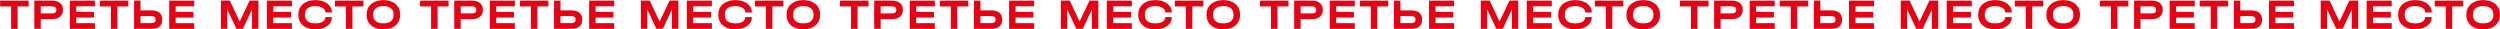
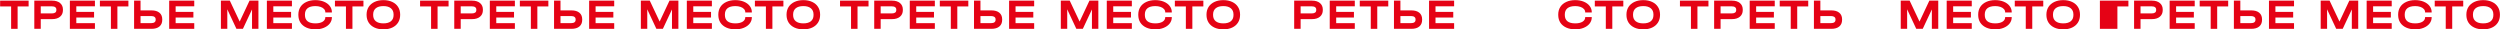
<svg xmlns="http://www.w3.org/2000/svg" width="15434" height="182" viewBox="0 0 15434 182" fill="none">
  <path d="M0.716 39.73V3.902H176.672V39.73H108.731V178H68.657V39.73H0.716Z" fill="#E50215" />
  <path d="M322.216 3.902C342.74 3.902 358.929 8.856 370.783 18.764C382.638 28.672 388.565 42.207 388.565 59.369V62.288C388.565 79.627 382.638 93.251 370.783 103.159C358.929 113.067 342.74 118.021 322.216 118.021H251.621V178H211.812V3.902H322.216ZM321.155 82.724C329.824 82.724 336.459 81.043 341.059 77.681C345.659 74.143 347.959 69.012 347.959 62.288V59.369C347.959 52.823 345.659 47.869 341.059 44.507C336.459 40.968 329.824 39.199 321.155 39.199H251.621V82.724H321.155Z" fill="#E50215" />
  <path d="M586.047 3.902V38.934H471.132V73.435H580.739V108.202H471.132V142.968H586.047V178H431.322V3.902H586.047Z" fill="#E50215" />
  <path d="M616.742 39.73V3.902H792.698V39.73H724.757V178H684.683V39.73H616.742Z" fill="#E50215" />
  <path d="M867.647 3.902V64.146H935.323C956.378 64.146 972.655 68.923 984.156 78.477C995.833 88.032 1001.67 101.567 1001.67 119.083V122.533C1001.67 140.226 995.833 153.938 984.156 163.669C972.655 173.223 956.378 178 935.323 178H827.838V3.902H867.647ZM934.261 142.703C942.931 142.703 949.566 140.934 954.166 137.395C958.766 133.856 961.066 128.814 961.066 122.267V119.348C961.066 112.979 958.678 108.025 953.901 104.486C949.301 100.947 942.754 99.178 934.261 99.178H867.647V142.703H934.261Z" fill="#E50215" />
  <path d="M1199.22 3.902V38.934H1084.31V73.435H1193.91V108.202H1084.31V142.968H1199.22V178H1044.5V3.902H1199.22Z" fill="#E50215" />
  <path d="M1595.47 178H1555.93V58.042L1499.66 178H1459.59L1403.32 57.511V178H1363.78V3.902H1418.72L1479.76 133.149L1540.53 3.902H1595.47V178Z" fill="#E50215" />
  <path d="M1802.29 3.902V38.934H1687.37V73.435H1796.98V108.202H1687.37V142.968H1802.29V178H1647.57V3.902H1802.29Z" fill="#E50215" />
  <path d="M1947.1 181.185C1926.05 181.185 1907.56 177.558 1891.64 170.304C1875.71 163.05 1863.42 152.788 1854.75 139.518C1846.25 126.071 1842.01 110.413 1842.01 92.543V89.624C1842.01 71.754 1846.25 56.184 1854.75 42.914C1863.42 29.468 1875.71 19.117 1891.64 11.863C1907.56 4.432 1926.05 0.717 1947.1 0.717C1966.57 0.717 1983.99 3.902 1999.39 10.271C2014.96 16.64 2027.08 25.487 2035.75 36.81C2044.59 48.134 2049.02 60.873 2049.02 75.027V77.15H2008.41V75.027C2008.41 67.773 2005.76 61.315 2000.45 55.654C1995.32 49.992 1988.06 45.569 1978.69 42.384C1969.49 39.199 1958.87 37.607 1946.84 37.607C1925.78 37.607 1909.77 42.03 1898.8 50.876C1888.01 59.723 1882.61 72.462 1882.61 89.093V93.074C1882.61 109.882 1888.01 122.621 1898.8 131.291C1909.6 139.96 1925.7 144.295 1947.1 144.295C1965.68 144.295 1980.54 140.934 1991.69 134.21C2002.84 127.31 2008.41 118.287 2008.41 107.14V105.282H2049.02V107.14C2049.02 121.294 2044.59 134.033 2035.75 145.357C2027.08 156.503 2014.96 165.261 1999.39 171.631C1983.99 178 1966.57 181.185 1947.1 181.185Z" fill="#E50215" />
  <path d="M2067.79 39.73V3.902H2243.74V39.73H2175.8V178H2135.73V39.73H2067.79Z" fill="#E50215" />
  <path d="M2366.92 181.185C2346.04 181.185 2327.81 177.558 2312.24 170.304C2296.67 163.05 2284.55 152.699 2275.88 139.253C2267.39 125.806 2263.15 110.148 2263.15 92.278V89.889C2263.15 72.019 2267.39 56.361 2275.88 42.914C2284.55 29.468 2296.67 19.117 2312.24 11.863C2327.99 4.432 2346.21 0.717 2366.92 0.717C2387.79 0.717 2406.02 4.432 2421.59 11.863C2437.16 19.117 2449.19 29.468 2457.68 42.914C2466.17 56.361 2470.42 72.019 2470.42 89.889V92.278C2470.42 110.148 2466.17 125.806 2457.68 139.253C2449.19 152.699 2437.16 163.05 2421.59 170.304C2406.02 177.558 2387.79 181.185 2366.92 181.185ZM2366.92 144.295C2387.44 144.295 2403.01 139.872 2413.62 131.026C2424.42 122.179 2429.81 109.44 2429.81 92.809V89.624C2429.81 72.993 2424.33 60.165 2413.36 51.142C2402.57 42.118 2387.09 37.607 2366.92 37.607C2346.57 37.607 2330.91 42.118 2319.94 51.142C2309.15 60.165 2303.75 72.993 2303.75 89.624V92.809C2303.75 109.44 2309.15 122.179 2319.94 131.026C2330.91 139.872 2346.57 144.295 2366.92 144.295Z" fill="#E50215" />
  <path d="M2593.36 39.73V3.902H2769.32V39.73H2701.38V178H2661.3V39.73H2593.36Z" fill="#E50215" />
  <path d="M2914.86 3.902C2935.39 3.902 2951.57 8.856 2963.43 18.764C2975.28 28.672 2981.21 42.207 2981.21 59.369V62.288C2981.21 79.627 2975.28 93.251 2963.43 103.159C2951.57 113.067 2935.39 118.021 2914.86 118.021H2844.27V178H2804.46V3.902H2914.86ZM2913.8 82.724C2922.47 82.724 2929.1 81.043 2933.7 77.681C2938.3 74.143 2940.6 69.012 2940.6 62.288V59.369C2940.6 52.823 2938.3 47.869 2933.7 44.507C2929.1 40.968 2922.47 39.199 2913.8 39.199H2844.27V82.724H2913.8Z" fill="#E50215" />
  <path d="M3178.69 3.902V38.934H3063.78V73.435H3173.38V108.202H3063.78V142.968H3178.69V178H3023.97V3.902H3178.69Z" fill="#E50215" />
  <path d="M3209.39 39.73V3.902H3385.34V39.73H3317.4V178H3277.33V39.73H3209.39Z" fill="#E50215" />
  <path d="M3460.29 3.902V64.146H3527.97C3549.02 64.146 3565.3 68.923 3576.8 78.477C3588.48 88.032 3594.32 101.567 3594.32 119.083V122.533C3594.32 140.226 3588.48 153.938 3576.8 163.669C3565.3 173.223 3549.02 178 3527.97 178H3420.48V3.902H3460.29ZM3526.91 142.703C3535.58 142.703 3542.21 140.934 3546.81 137.395C3551.41 133.856 3553.71 128.814 3553.71 122.267V119.348C3553.71 112.979 3551.32 108.025 3546.55 104.486C3541.95 100.947 3535.4 99.178 3526.91 99.178H3460.29V142.703H3526.91Z" fill="#E50215" />
  <path d="M3791.87 3.902V38.934H3676.95V73.435H3786.56V108.202H3676.95V142.968H3791.87V178H3637.14V3.902H3791.87Z" fill="#E50215" />
  <path d="M4188.11 178H4148.57V58.042L4092.31 178H4052.23L3995.97 57.511V178H3956.42V3.902H4011.36L4072.4 133.149L4133.18 3.902H4188.11V178Z" fill="#E50215" />
  <path d="M4394.94 3.902V38.934H4280.02V73.435H4389.63V108.202H4280.02V142.968H4394.94V178H4240.21V3.902H4394.94Z" fill="#E50215" />
  <path d="M4539.75 181.185C4518.69 181.185 4500.21 177.558 4484.28 170.304C4468.36 163.05 4456.06 152.788 4447.39 139.518C4438.9 126.071 4434.65 110.413 4434.65 92.543V89.624C4434.65 71.754 4438.9 56.184 4447.39 42.914C4456.06 29.468 4468.36 19.117 4484.28 11.863C4500.21 4.432 4518.69 0.717 4539.75 0.717C4559.21 0.717 4576.64 3.902 4592.03 10.271C4607.6 16.64 4619.72 25.487 4628.39 36.81C4637.24 48.134 4641.66 60.873 4641.66 75.027V77.15H4601.06V75.027C4601.06 67.773 4598.4 61.315 4593.09 55.654C4587.96 49.992 4580.71 45.569 4571.33 42.384C4562.13 39.199 4551.51 37.607 4539.48 37.607C4518.43 37.607 4502.42 42.03 4491.45 50.876C4480.65 59.723 4475.26 72.462 4475.26 89.093V93.074C4475.26 109.882 4480.65 122.621 4491.45 131.291C4502.24 139.96 4518.34 144.295 4539.75 144.295C4558.33 144.295 4573.19 140.934 4584.34 134.21C4595.48 127.31 4601.06 118.287 4601.06 107.14V105.282H4641.66V107.14C4641.66 121.294 4637.24 134.033 4628.39 145.357C4619.72 156.503 4607.6 165.261 4592.03 171.631C4576.64 178 4559.21 181.185 4539.75 181.185Z" fill="#E50215" />
  <path d="M4660.43 39.73V3.902H4836.39V39.73H4768.45V178H4728.37V39.73H4660.43Z" fill="#E50215" />
  <path d="M4959.56 181.185C4938.68 181.185 4920.46 177.558 4904.89 170.304C4889.32 163.05 4877.2 152.699 4868.53 139.253C4860.04 125.806 4855.79 110.148 4855.79 92.278V89.889C4855.79 72.019 4860.04 56.361 4868.53 42.914C4877.2 29.468 4889.32 19.117 4904.89 11.863C4920.64 4.432 4938.86 0.717 4959.56 0.717C4980.44 0.717 4998.66 4.432 5014.23 11.863C5029.8 19.117 5041.83 29.468 5050.32 42.914C5058.82 56.361 5063.06 72.019 5063.06 89.889V92.278C5063.06 110.148 5058.82 125.806 5050.32 139.253C5041.83 152.699 5029.8 163.05 5014.23 170.304C4998.66 177.558 4980.44 181.185 4959.56 181.185ZM4959.56 144.295C4980.08 144.295 4995.65 139.872 5006.27 131.026C5017.06 122.179 5022.46 109.44 5022.46 92.809V89.624C5022.46 72.993 5016.97 60.165 5006 51.142C4995.21 42.118 4979.73 37.607 4959.56 37.607C4939.21 37.607 4923.55 42.118 4912.59 51.142C4901.79 60.165 4896.4 72.993 4896.4 89.624V92.809C4896.4 109.44 4901.79 122.179 4912.59 131.026C4923.55 139.872 4939.21 144.295 4959.56 144.295Z" fill="#E50215" />
  <path d="M5186.01 39.73V3.902H5361.96V39.73H5294.02V178H5253.95V39.73H5186.01Z" fill="#E50215" />
  <path d="M5507.51 3.902C5528.03 3.902 5544.22 8.856 5556.07 18.764C5567.93 28.672 5573.85 42.207 5573.85 59.369V62.288C5573.85 79.627 5567.93 93.251 5556.07 103.159C5544.22 113.067 5528.03 118.021 5507.51 118.021H5436.91V178H5397.1V3.902H5507.51ZM5506.44 82.724C5515.11 82.724 5521.75 81.043 5526.35 77.681C5530.95 74.143 5533.25 69.012 5533.25 62.288V59.369C5533.25 52.823 5530.95 47.869 5526.35 44.507C5521.75 40.968 5515.11 39.199 5506.44 39.199H5436.91V82.724H5506.44Z" fill="#E50215" />
  <path d="M5771.34 3.902V38.934H5656.42V73.435H5766.03V108.202H5656.42V142.968H5771.34V178H5616.61V3.902H5771.34Z" fill="#E50215" />
  <path d="M5802.03 39.73V3.902H5977.99V39.73H5910.05V178H5869.97V39.73H5802.03Z" fill="#E50215" />
  <path d="M6052.94 3.902V64.146H6120.61C6141.67 64.146 6157.95 68.923 6169.45 78.477C6181.12 88.032 6186.96 101.567 6186.96 119.083V122.533C6186.96 140.226 6181.12 153.938 6169.45 163.669C6157.95 173.223 6141.67 178 6120.61 178H6013.13V3.902H6052.94ZM6119.55 142.703C6128.22 142.703 6134.86 140.934 6139.46 137.395C6144.06 133.856 6146.36 128.814 6146.36 122.267V119.348C6146.36 112.979 6143.97 108.025 6139.19 104.486C6134.59 100.947 6128.04 99.178 6119.55 99.178H6052.94V142.703H6119.55Z" fill="#E50215" />
  <path d="M6384.51 3.902V38.934H6269.6V73.435H6379.2V108.202H6269.6V142.968H6384.51V178H6229.79V3.902H6384.51Z" fill="#E50215" />
  <path d="M6780.76 178H6741.22V58.042L6684.95 178H6644.88L6588.61 57.511V178H6549.07V3.902H6604.01L6665.05 133.149L6725.82 3.902H6780.76V178Z" fill="#E50215" />
  <path d="M6987.58 3.902V38.934H6872.66V73.435H6982.27V108.202H6872.66V142.968H6987.58V178H6832.86V3.902H6987.58Z" fill="#E50215" />
  <path d="M7132.39 181.185C7111.34 181.185 7092.85 177.558 7076.93 170.304C7061 163.05 7048.71 152.788 7040.04 139.518C7031.54 126.071 7027.3 110.413 7027.3 92.543V89.624C7027.3 71.754 7031.54 56.184 7040.04 42.914C7048.71 29.468 7061 19.117 7076.93 11.863C7092.85 4.432 7111.34 0.717 7132.39 0.717C7151.86 0.717 7169.28 3.902 7184.68 10.271C7200.25 16.64 7212.37 25.487 7221.04 36.81C7229.88 48.134 7234.31 60.873 7234.31 75.027V77.15H7193.7V75.027C7193.7 67.773 7191.05 61.315 7185.74 55.654C7180.61 49.992 7173.35 45.569 7163.98 42.384C7154.78 39.199 7144.16 37.607 7132.13 37.607C7111.07 37.607 7095.06 42.03 7084.09 50.876C7073.3 59.723 7067.9 72.462 7067.9 89.093V93.074C7067.9 109.882 7073.3 122.621 7084.09 131.291C7094.89 139.96 7110.99 144.295 7132.39 144.295C7150.97 144.295 7165.83 140.934 7176.98 134.21C7188.13 127.31 7193.7 118.287 7193.7 107.14V105.282H7234.31V107.14C7234.31 121.294 7229.88 134.033 7221.04 145.357C7212.37 156.503 7200.25 165.261 7184.68 171.631C7169.28 178 7151.86 181.185 7132.39 181.185Z" fill="#E50215" />
  <path d="M7253.08 39.73V3.902H7429.03V39.73H7361.09V178H7321.02V39.73H7253.08Z" fill="#E50215" />
  <path d="M7552.2 181.185C7531.33 181.185 7513.1 177.558 7497.53 170.304C7481.96 163.05 7469.84 152.699 7461.17 139.253C7452.68 125.806 7448.44 110.148 7448.44 92.278V89.889C7448.44 72.019 7452.68 56.361 7461.17 42.914C7469.84 29.468 7481.96 19.117 7497.53 11.863C7513.28 4.432 7531.5 0.717 7552.2 0.717C7573.08 0.717 7591.31 4.432 7606.88 11.863C7622.45 19.117 7634.48 29.468 7642.97 42.914C7651.46 56.361 7655.71 72.019 7655.71 89.889V92.278C7655.71 110.148 7651.46 125.806 7642.97 139.253C7634.48 152.699 7622.45 163.05 7606.88 170.304C7591.31 177.558 7573.08 181.185 7552.2 181.185ZM7552.2 144.295C7572.73 144.295 7588.3 139.872 7598.91 131.026C7609.71 122.179 7615.1 109.44 7615.1 92.809V89.624C7615.1 72.993 7609.62 60.165 7598.65 51.142C7587.86 42.118 7572.37 37.607 7552.2 37.607C7531.86 37.607 7516.2 42.118 7505.23 51.142C7494.44 60.165 7489.04 72.993 7489.04 89.624V92.809C7489.04 109.44 7494.44 122.179 7505.23 131.026C7516.2 139.872 7531.86 144.295 7552.2 144.295Z" fill="#E50215" />
-   <path d="M7778.65 39.73V3.902H7954.61V39.73H7886.67V178H7846.59V39.73H7778.65Z" fill="#E50215" />
  <path d="M8100.15 3.902C8120.67 3.902 8136.86 8.856 8148.72 18.764C8160.57 28.672 8166.5 42.207 8166.5 59.369V62.288C8166.5 79.627 8160.57 93.251 8148.72 103.159C8136.86 113.067 8120.67 118.021 8100.15 118.021H8029.56V178H7989.75V3.902H8100.15ZM8099.09 82.724C8107.76 82.724 8114.39 81.043 8118.99 77.681C8123.59 74.143 8125.89 69.012 8125.89 62.288V59.369C8125.89 52.823 8123.59 47.869 8118.99 44.507C8114.39 40.968 8107.76 39.199 8099.09 39.199H8029.56V82.724H8099.09Z" fill="#E50215" />
  <path d="M8363.98 3.902V38.934H8249.07V73.435H8358.68V108.202H8249.07V142.968H8363.98V178H8209.26V3.902H8363.98Z" fill="#E50215" />
  <path d="M8394.68 39.73V3.902H8570.63V39.73H8502.69V178H8462.62V39.73H8394.68Z" fill="#E50215" />
  <path d="M8645.58 3.902V64.146H8713.26C8734.31 64.146 8750.59 68.923 8762.09 78.477C8773.77 88.032 8779.61 101.567 8779.61 119.083V122.533C8779.61 140.226 8773.77 153.938 8762.09 163.669C8750.59 173.223 8734.31 178 8713.26 178H8605.77V3.902H8645.58ZM8712.2 142.703C8720.87 142.703 8727.5 140.934 8732.1 137.395C8736.7 133.856 8739 128.814 8739 122.267V119.348C8739 112.979 8736.61 108.025 8731.84 104.486C8727.24 100.947 8720.69 99.178 8712.2 99.178H8645.58V142.703H8712.2Z" fill="#E50215" />
  <path d="M8977.16 3.902V38.934H8862.24V73.435H8971.85V108.202H8862.24V142.968H8977.16V178H8822.43V3.902H8977.16Z" fill="#E50215" />
-   <path d="M9373.41 178H9333.86V58.042L9277.6 178H9237.52L9181.26 57.511V178H9141.72V3.902H9196.65L9257.69 133.149L9318.47 3.902H9373.41V178Z" fill="#E50215" />
-   <path d="M9580.23 3.902V38.934H9465.31V73.435H9574.92V108.202H9465.31V142.968H9580.23V178H9425.5V3.902H9580.23Z" fill="#E50215" />
  <path d="M9725.04 181.185C9703.99 181.185 9685.5 177.558 9669.57 170.304C9653.65 163.05 9641.35 152.788 9632.68 139.518C9624.19 126.071 9619.94 110.413 9619.94 92.543V89.624C9619.94 71.754 9624.19 56.184 9632.68 42.914C9641.35 29.468 9653.65 19.117 9669.57 11.863C9685.5 4.432 9703.99 0.717 9725.04 0.717C9744.5 0.717 9761.93 3.902 9777.32 10.271C9792.89 16.64 9805.01 25.487 9813.68 36.81C9822.53 48.134 9826.95 60.873 9826.95 75.027V77.15H9786.35V75.027C9786.35 67.773 9783.69 61.315 9778.38 55.654C9773.25 49.992 9766 45.569 9756.62 42.384C9747.42 39.199 9736.81 37.607 9724.77 37.607C9703.72 37.607 9687.71 42.03 9676.74 50.876C9665.94 59.723 9660.55 72.462 9660.55 89.093V93.074C9660.55 109.882 9665.94 122.621 9676.74 131.291C9687.53 139.96 9703.63 144.295 9725.04 144.295C9743.62 144.295 9758.48 140.934 9769.63 134.21C9780.77 127.31 9786.35 118.287 9786.35 107.14V105.282H9826.95V107.14C9826.95 121.294 9822.53 134.033 9813.68 145.357C9805.01 156.503 9792.89 165.261 9777.32 171.631C9761.93 178 9744.5 181.185 9725.04 181.185Z" fill="#E50215" />
  <path d="M9845.72 39.73V3.902H10021.7V39.73H9953.74V178H9913.66V39.73H9845.72Z" fill="#E50215" />
  <path d="M10144.9 181.185C10124 181.185 10105.7 177.558 10090.2 170.304C10074.6 163.05 10062.5 152.699 10053.8 139.253C10045.3 125.806 10041.1 110.148 10041.1 92.278V89.889C10041.1 72.019 10045.3 56.361 10053.8 42.914C10062.5 29.468 10074.6 19.117 10090.2 11.863C10105.9 4.432 10124.1 0.717 10144.9 0.717C10165.7 0.717 10184 4.432 10199.5 11.863C10215.1 19.117 10227.1 29.468 10235.6 42.914C10244.1 56.361 10248.4 72.019 10248.4 89.889V92.278C10248.4 110.148 10244.1 125.806 10235.6 139.253C10227.1 152.699 10215.1 163.05 10199.5 170.304C10184 177.558 10165.7 181.185 10144.9 181.185ZM10144.9 144.295C10165.4 144.295 10180.9 139.872 10191.6 131.026C10202.4 122.179 10207.7 109.44 10207.7 92.809V89.624C10207.7 72.993 10202.3 60.165 10191.3 51.142C10180.5 42.118 10165 37.607 10144.9 37.607C10124.5 37.607 10108.8 42.118 10097.9 51.142C10087.1 60.165 10081.7 72.993 10081.7 89.624V92.809C10081.7 109.44 10087.1 122.179 10097.9 131.026C10108.8 139.872 10124.5 144.295 10144.9 144.295Z" fill="#E50215" />
  <path d="M10371.3 39.73V3.902H10547.3V39.73H10479.3V178H10439.2V39.73H10371.3Z" fill="#E50215" />
  <path d="M10692.8 3.902C10713.3 3.902 10729.5 8.856 10741.4 18.764C10753.2 28.672 10759.1 42.207 10759.1 59.369V62.288C10759.1 79.627 10753.2 93.251 10741.4 103.159C10729.5 113.067 10713.3 118.021 10692.8 118.021H10622.2V178H10582.4V3.902H10692.8ZM10691.7 82.724C10700.4 82.724 10707 81.043 10711.6 77.681C10716.2 74.143 10718.5 69.012 10718.5 62.288V59.369C10718.5 52.823 10716.2 47.869 10711.6 44.507C10707 40.968 10700.4 39.199 10691.7 39.199H10622.2V82.724H10691.7Z" fill="#E50215" />
  <path d="M10956.6 3.902V38.934H10841.7V73.435H10951.3V108.202H10841.7V142.968H10956.6V178H10801.9V3.902H10956.6Z" fill="#E50215" />
  <path d="M10987.3 39.73V3.902H11163.3V39.73H11095.3V178H11055.3V39.73H10987.3Z" fill="#E50215" />
  <path d="M11238.2 3.902V64.146H11305.9C11327 64.146 11343.2 68.923 11354.7 78.477C11366.4 88.032 11372.3 101.567 11372.3 119.083V122.533C11372.3 140.226 11366.4 153.938 11354.7 163.669C11343.2 173.223 11327 178 11305.9 178H11198.4V3.902H11238.2ZM11304.8 142.703C11313.5 142.703 11320.1 140.934 11324.7 137.395C11329.3 133.856 11331.6 128.814 11331.6 122.267V119.348C11331.6 112.979 11329.3 108.025 11324.5 104.486C11319.9 100.947 11313.3 99.178 11304.8 99.178H11238.2V142.703H11304.8Z" fill="#E50215" />
-   <path d="M11569.8 3.902V38.934H11454.9V73.435H11564.5V108.202H11454.9V142.968H11569.8V178H11415.1V3.902H11569.8Z" fill="#E50215" />
  <path d="M11966 178H11926.5V58.042L11870.2 178H11830.2L11773.9 57.511V178H11734.4V3.902H11789.3L11850.3 133.149L11911.1 3.902H11966V178Z" fill="#E50215" />
  <path d="M12172.9 3.902V38.934H12058V73.435H12167.6V108.202H12058V142.968H12172.9V178H12018.1V3.902H12172.9Z" fill="#E50215" />
  <path d="M12317.7 181.185C12296.6 181.185 12278.1 177.558 12262.2 170.304C12246.3 163.05 12234 152.788 12225.3 139.518C12216.8 126.071 12212.6 110.413 12212.6 92.543V89.624C12212.6 71.754 12216.8 56.184 12225.3 42.914C12234 29.468 12246.3 19.117 12262.2 11.863C12278.1 4.432 12296.6 0.717 12317.7 0.717C12337.1 0.717 12354.6 3.902 12370 10.271C12385.5 16.64 12397.7 25.487 12406.3 36.81C12415.2 48.134 12419.6 60.873 12419.6 75.027V77.15H12379V75.027C12379 67.773 12376.3 61.315 12371 55.654C12365.9 49.992 12358.6 45.569 12349.3 42.384C12340.1 39.199 12329.5 37.607 12317.4 37.607C12296.4 37.607 12280.4 42.03 12269.4 50.876C12258.6 59.723 12253.2 72.462 12253.2 89.093V93.074C12253.2 109.882 12258.6 122.621 12269.4 131.291C12280.2 139.96 12296.3 144.295 12317.7 144.295C12336.3 144.295 12351.1 140.934 12362.3 134.21C12373.4 127.31 12379 118.287 12379 107.14V105.282H12419.6V107.14C12419.6 121.294 12415.2 134.033 12406.3 145.357C12397.7 156.503 12385.5 165.261 12370 171.631C12354.6 178 12337.1 181.185 12317.7 181.185Z" fill="#E50215" />
  <path d="M12438.4 39.73V3.902H12614.3V39.73H12546.4V178H12506.3V39.73H12438.4Z" fill="#E50215" />
  <path d="M12737.5 181.185C12716.6 181.185 12698.4 177.558 12682.8 170.304C12667.3 163.05 12655.1 152.699 12646.5 139.253C12638 125.806 12633.7 110.148 12633.7 92.278V89.889C12633.7 72.019 12638 56.361 12646.5 42.914C12655.1 29.468 12667.3 19.117 12682.8 11.863C12698.6 4.432 12716.8 0.717 12737.5 0.717C12758.4 0.717 12776.6 4.432 12792.2 11.863C12807.7 19.117 12819.8 29.468 12828.3 42.914C12836.8 56.361 12841 72.019 12841 89.889V92.278C12841 110.148 12836.8 125.806 12828.3 139.253C12819.8 152.699 12807.7 163.05 12792.2 170.304C12776.6 177.558 12758.4 181.185 12737.5 181.185ZM12737.5 144.295C12758 144.295 12773.6 139.872 12784.2 131.026C12795 122.179 12800.4 109.44 12800.4 92.809V89.624C12800.4 72.993 12794.9 60.165 12783.9 51.142C12773.1 42.118 12757.7 37.607 12737.5 37.607C12717.1 37.607 12701.5 42.118 12690.5 51.142C12679.7 60.165 12674.3 72.993 12674.3 89.624V92.809C12674.3 109.44 12679.7 122.179 12690.5 131.026C12701.5 139.872 12717.1 144.295 12737.5 144.295Z" fill="#E50215" />
-   <path d="M12963.9 39.73V3.902H13139.9V39.73H13072V178H13031.9V39.73H12963.9Z" fill="#E50215" />
+   <path d="M12963.9 39.73V3.902H13139.9V39.73H13072V178H13031.9H12963.9Z" fill="#E50215" />
  <path d="M13285.4 3.902C13306 3.902 13322.2 8.856 13334 18.764C13345.9 28.672 13351.8 42.207 13351.8 59.369V62.288C13351.8 79.627 13345.9 93.251 13334 103.159C13322.2 113.067 13306 118.021 13285.4 118.021H13214.8V178H13175V3.902H13285.4ZM13284.4 82.724C13293.1 82.724 13299.7 81.043 13304.3 77.681C13308.9 74.143 13311.2 69.012 13311.2 62.288V59.369C13311.2 52.823 13308.9 47.869 13304.3 44.507C13299.7 40.968 13293.1 39.199 13284.4 39.199H13214.8V82.724H13284.4Z" fill="#E50215" />
  <path d="M13549.3 3.902V38.934H13434.4V73.435H13544V108.202H13434.4V142.968H13549.3V178H13394.5V3.902H13549.3Z" fill="#E50215" />
  <path d="M13580 39.73V3.902H13755.9V39.73H13688V178H13647.9V39.73H13580Z" fill="#E50215" />
  <path d="M13830.9 3.902V64.146H13898.5C13919.6 64.146 13935.9 68.923 13947.4 78.477C13959.1 88.032 13964.9 101.567 13964.9 119.083V122.533C13964.9 140.226 13959.1 153.938 13947.4 163.669C13935.9 173.223 13919.6 178 13898.5 178H13791.1V3.902H13830.9ZM13897.5 142.703C13906.2 142.703 13912.8 140.934 13917.4 137.395C13922 133.856 13924.3 128.814 13924.3 122.267V119.348C13924.3 112.979 13921.9 108.025 13917.1 104.486C13912.5 100.947 13906 99.178 13897.5 99.178H13830.9V142.703H13897.5Z" fill="#E50215" />
  <path d="M14162.4 3.902V38.934H14047.5V73.435H14157.1V108.202H14047.5V142.968H14162.4V178H14007.7V3.902H14162.4Z" fill="#E50215" />
  <path d="M14558.7 178H14519.2V58.042L14462.9 178H14422.8L14366.5 57.511V178H14327V3.902H14381.9L14443 133.149L14503.8 3.902H14558.7V178Z" fill="#E50215" />
  <path d="M14765.5 3.902V38.934H14650.6V73.435H14760.2V108.202H14650.6V142.968H14765.5V178H14610.8V3.902H14765.5Z" fill="#E50215" />
  <path d="M14910.3 181.185C14889.3 181.185 14870.8 177.558 14854.9 170.304C14838.9 163.05 14826.6 152.788 14818 139.518C14809.5 126.071 14805.2 110.413 14805.2 92.543V89.624C14805.2 71.754 14809.5 56.184 14818 42.914C14826.6 29.468 14838.9 19.117 14854.9 11.863C14870.8 4.432 14889.3 0.717 14910.3 0.717C14929.8 0.717 14947.2 3.902 14962.6 10.271C14978.2 16.64 14990.3 25.487 14999 36.81C15007.8 48.134 15012.2 60.873 15012.2 75.027V77.15H14971.6V75.027C14971.6 67.773 14969 61.315 14963.7 55.654C14958.5 49.992 14951.3 45.569 14941.9 42.384C14932.7 39.199 14922.1 37.607 14910.1 37.607C14889 37.607 14873 42.03 14862 50.876C14851.2 59.723 14845.8 72.462 14845.8 89.093V93.074C14845.8 109.882 14851.2 122.621 14862 131.291C14872.8 139.96 14888.9 144.295 14910.3 144.295C14928.9 144.295 14943.8 140.934 14954.9 134.21C14966.1 127.31 14971.6 118.287 14971.6 107.14V105.282H15012.2V107.14C15012.2 121.294 15007.8 134.033 14999 145.357C14990.3 156.503 14978.2 165.261 14962.6 171.631C14947.2 178 14929.8 181.185 14910.3 181.185Z" fill="#E50215" />
  <path d="M15031 39.73V3.902H15207V39.73H15139V178H15099V39.73H15031Z" fill="#E50215" />
  <path d="M15330.1 181.185C15309.3 181.185 15291 177.558 15275.5 170.304C15259.9 163.05 15247.8 152.699 15239.1 139.253C15230.6 125.806 15226.4 110.148 15226.4 92.278V89.889C15226.4 72.019 15230.6 56.361 15239.1 42.914C15247.8 29.468 15259.9 19.117 15275.5 11.863C15291.2 4.432 15309.4 0.717 15330.1 0.717C15351 0.717 15369.2 4.432 15384.8 11.863C15400.4 19.117 15412.4 29.468 15420.9 42.914C15429.4 56.361 15433.6 72.019 15433.6 89.889V92.278C15433.6 110.148 15429.4 125.806 15420.9 139.253C15412.4 152.699 15400.4 163.05 15384.8 170.304C15369.2 177.558 15351 181.185 15330.1 181.185ZM15330.1 144.295C15350.7 144.295 15366.2 139.872 15376.9 131.026C15387.6 122.179 15393 109.44 15393 92.809V89.624C15393 72.993 15387.6 60.165 15376.6 51.142C15365.8 42.118 15350.3 37.607 15330.1 37.607C15309.8 37.607 15294.1 42.118 15283.2 51.142C15272.4 60.165 15267 72.993 15267 89.624V92.809C15267 109.44 15272.4 122.179 15283.2 131.026C15294.1 139.872 15309.8 144.295 15330.1 144.295Z" fill="#E50215" />
</svg>